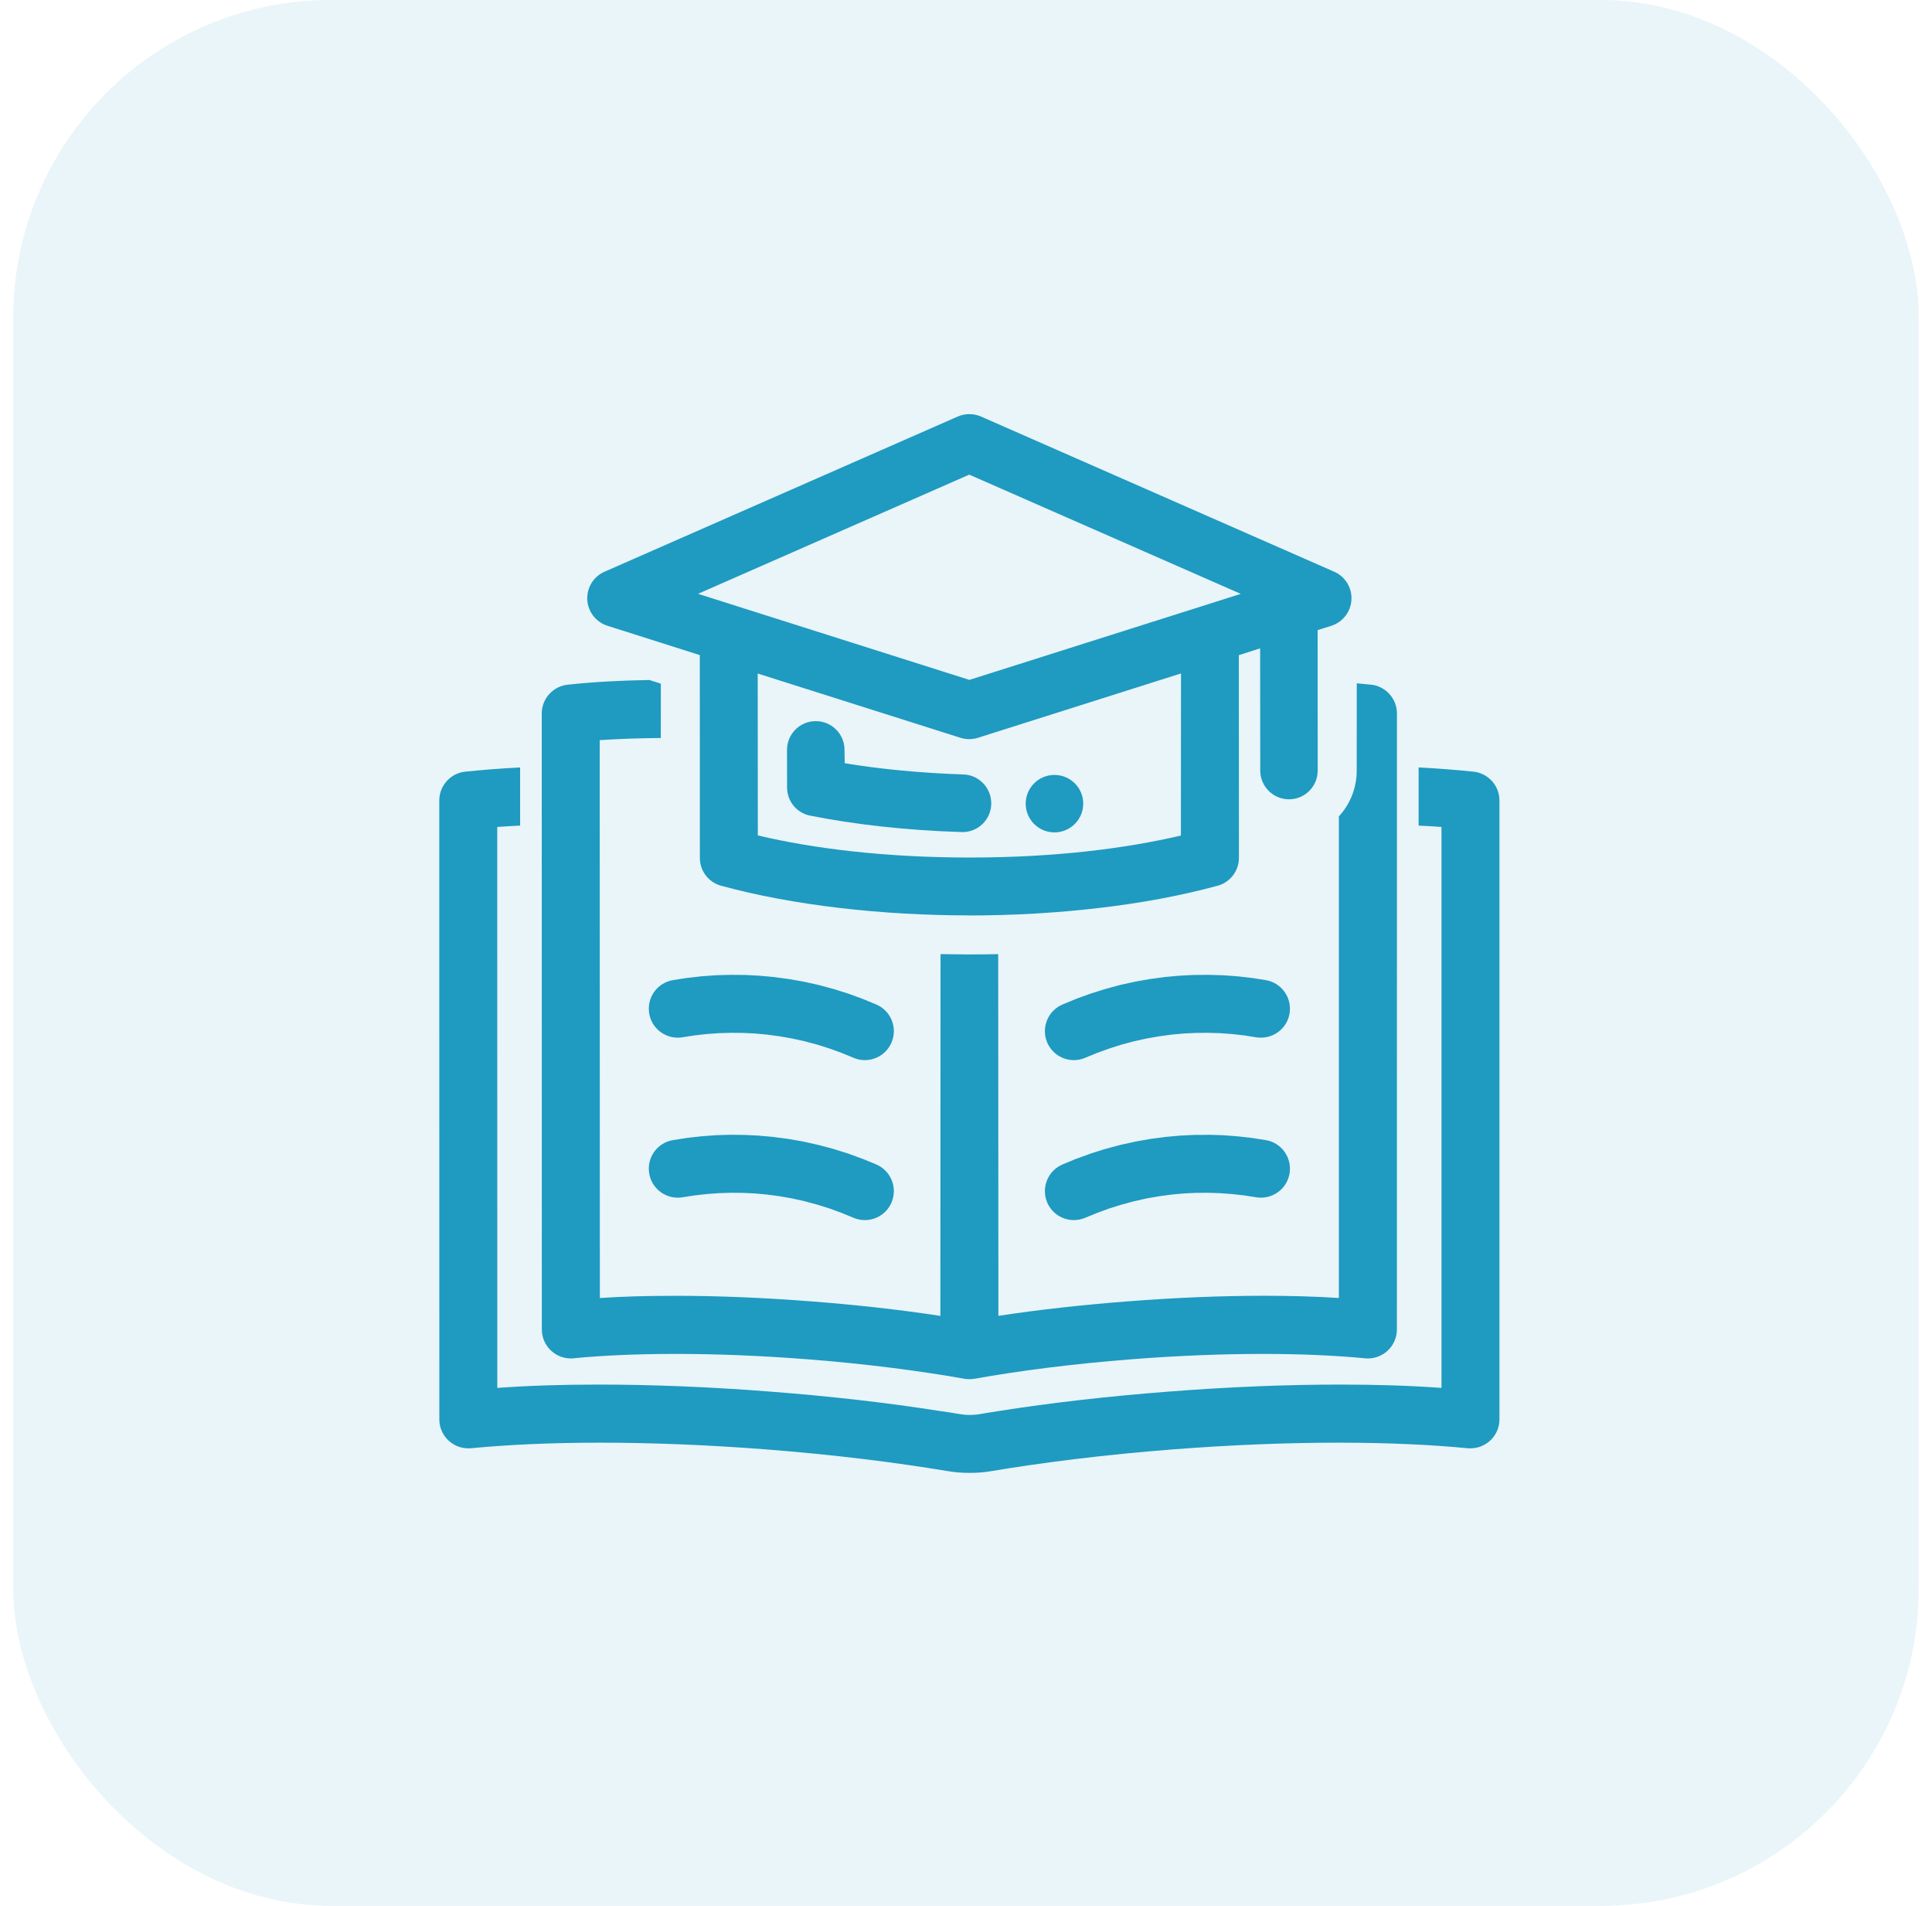
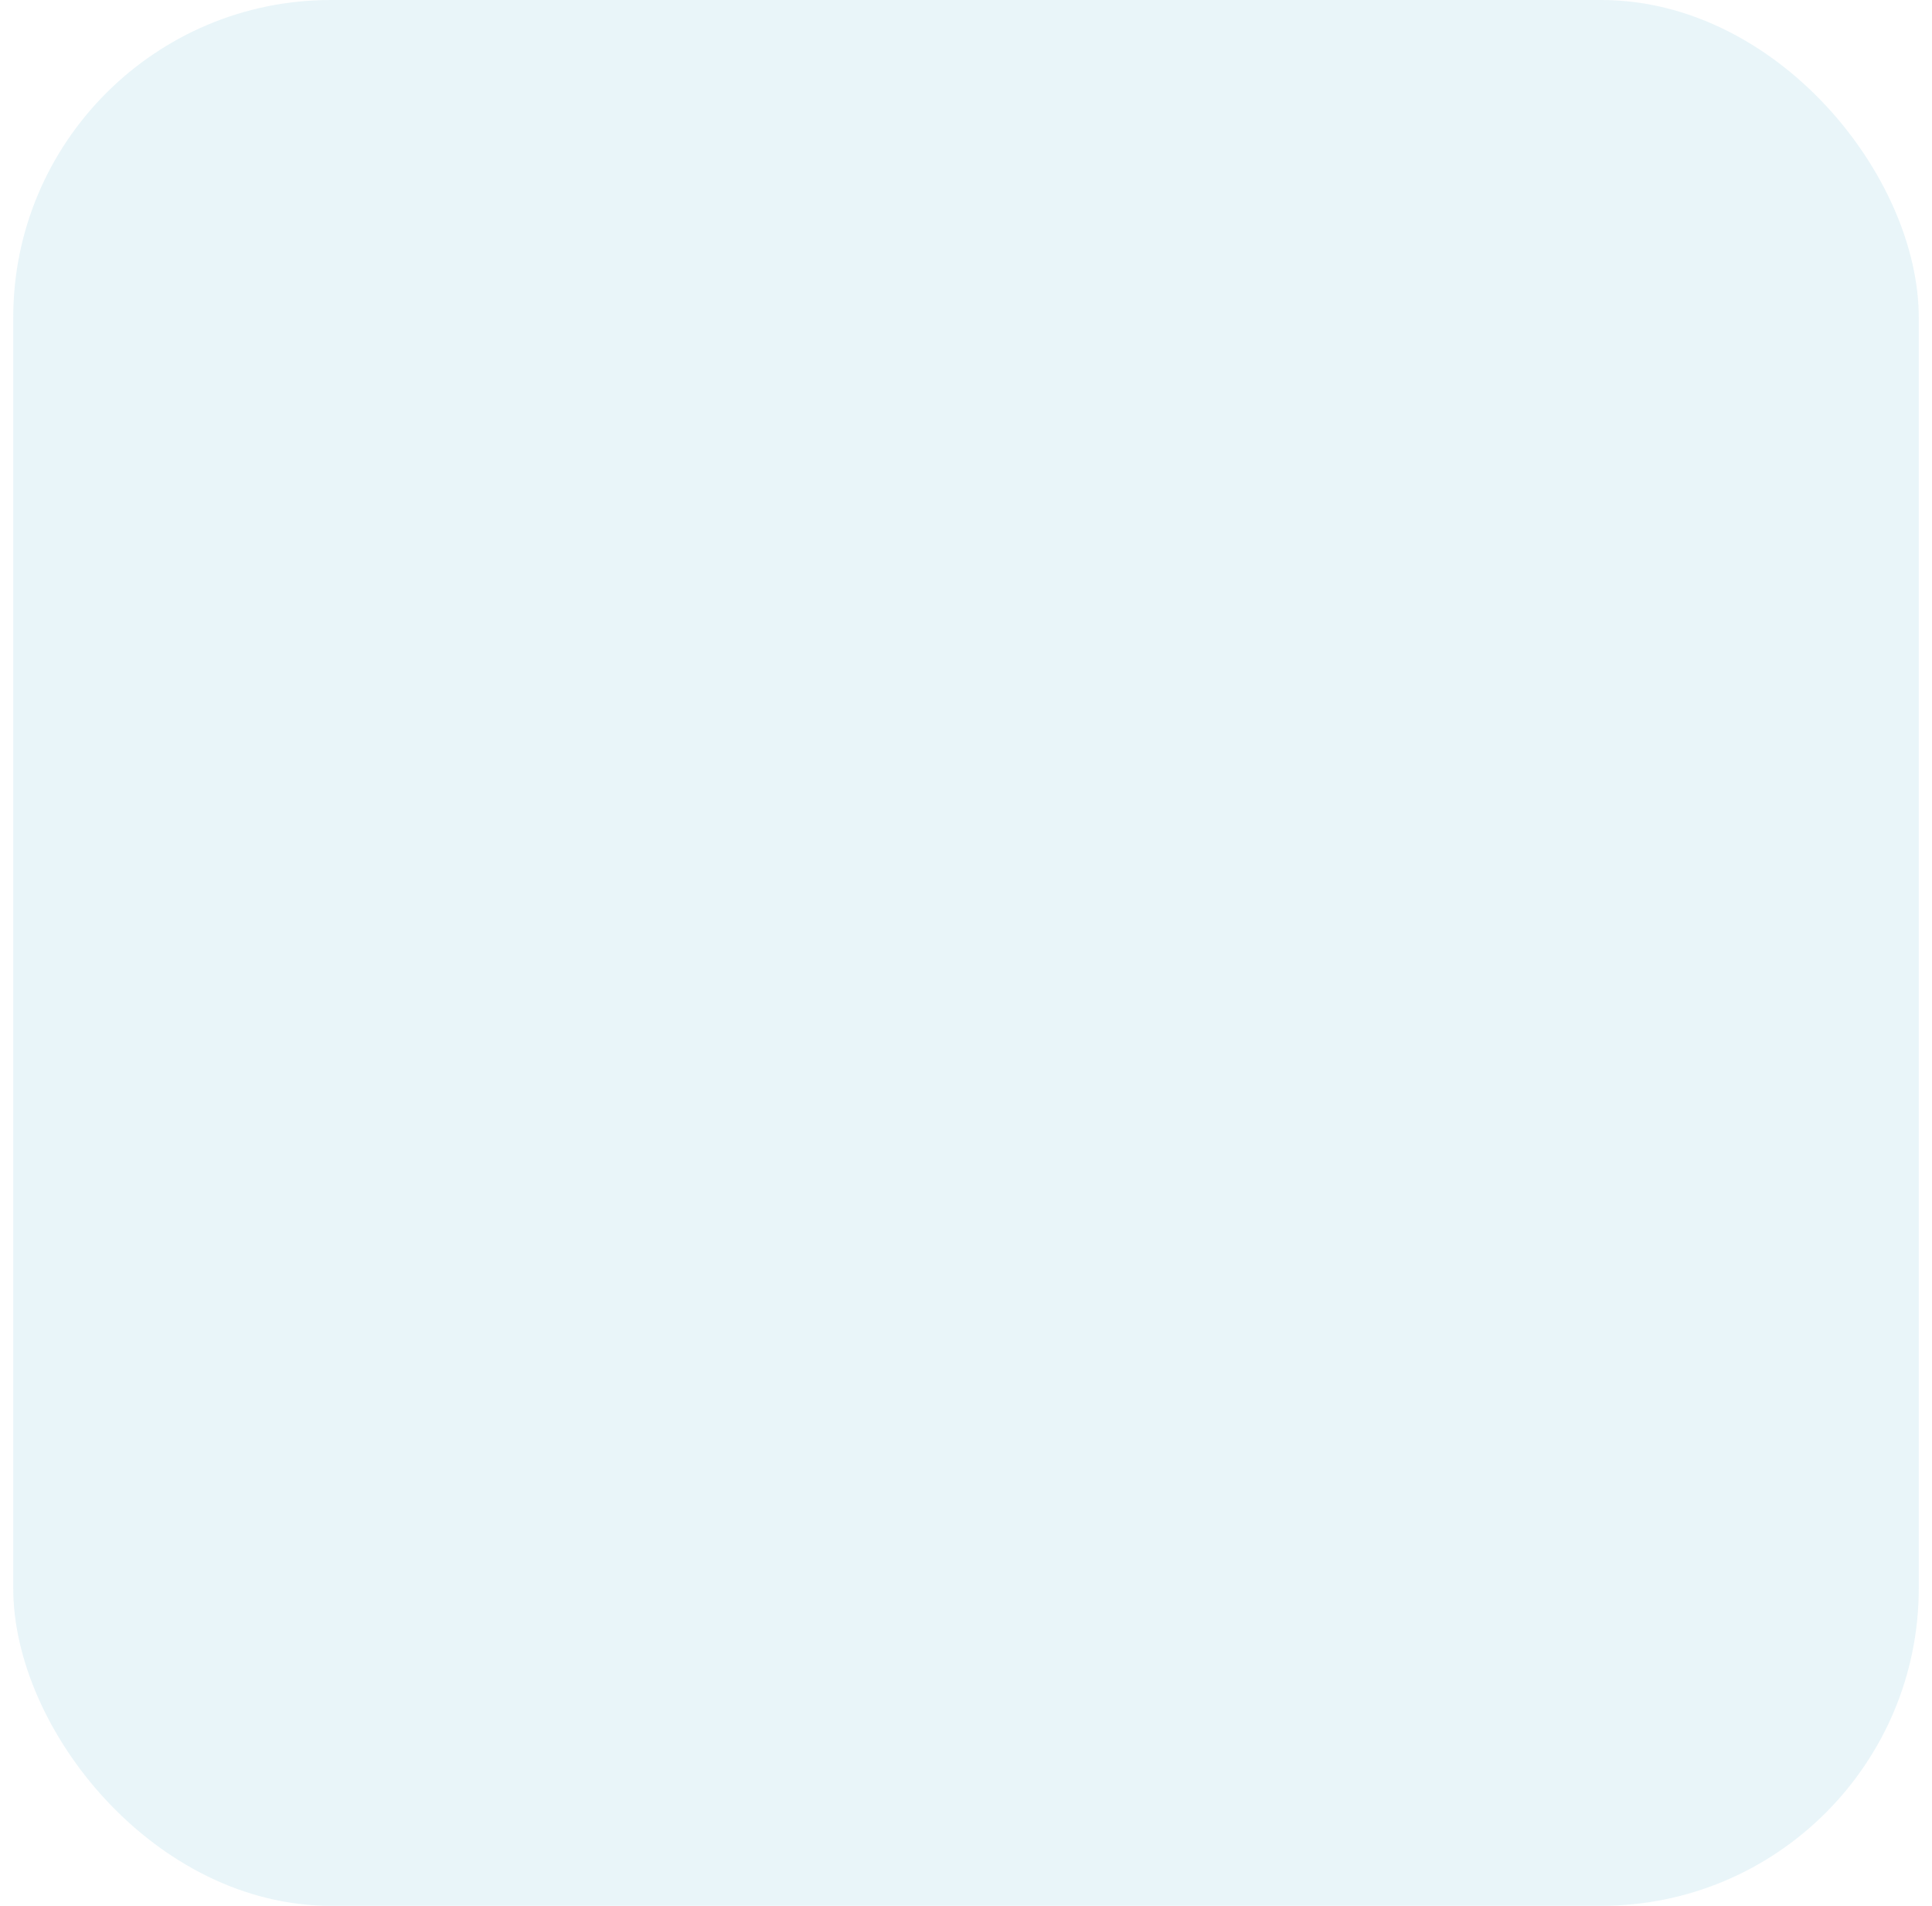
<svg xmlns="http://www.w3.org/2000/svg" width="73" height="72" viewBox="0 0 73 72" fill="none">
  <rect x="0.5" width="72" height="72" rx="12" fill="#1F9AC1" fill-opacity="0.1" />
-   <path d="M36.626 17.93V17.933L46.878 22.434V22.437L36.628 25.686L26.375 22.434L36.626 17.93ZM30.824 27.244V27.246H30.775C30.198 27.268 29.737 27.748 29.737 28.329V28.331L29.739 29.757V29.761C29.745 30.287 30.121 30.727 30.625 30.817H30.627C32.239 31.136 34.15 31.366 36.316 31.434C36.363 31.436 36.369 31.436 36.369 31.436C36.968 31.436 37.454 30.95 37.454 30.351V30.349C37.454 29.768 36.995 29.281 36.411 29.259H36.407C34.727 29.202 33.222 29.049 31.918 28.835L31.909 28.316V28.311C31.901 27.719 31.416 27.244 30.824 27.244ZM39.815 29.277C39.229 29.29 38.756 29.772 38.756 30.36V30.362C38.756 30.961 39.242 31.447 39.841 31.447C40.442 31.447 40.929 30.961 40.929 30.362V30.36C40.929 29.761 40.443 29.277 39.843 29.277H39.815ZM44.624 25.442V25.445L44.62 31.564V31.566C42.518 32.059 39.839 32.397 36.648 32.397H36.621C33.434 32.395 30.734 32.059 28.634 31.562L28.63 25.442V25.445L36.305 27.878C36.407 27.907 36.515 27.924 36.625 27.924H36.63C36.743 27.922 36.855 27.905 36.959 27.871L44.624 25.442ZM36.644 15.646V15.648L36.604 15.646C36.46 15.648 36.319 15.679 36.184 15.738L22.842 21.599C22.831 21.604 22.804 21.617 22.804 21.617C22.409 21.807 22.168 22.218 22.19 22.658C22.214 23.107 22.512 23.495 22.939 23.637L26.442 24.749L26.444 32.406V32.409C26.444 32.899 26.765 33.319 27.22 33.456L27.231 33.458C29.947 34.203 33.318 34.583 36.628 34.583L36.63 34.586C39.91 34.583 43.254 34.21 45.956 33.476L45.963 33.474C46.452 33.363 46.812 32.928 46.812 32.407L46.809 24.751C47.075 24.665 47.375 24.57 47.614 24.494L47.618 29.111C47.618 29.71 48.105 30.197 48.704 30.197C49.305 30.197 49.789 29.71 49.789 29.111L49.786 23.805L50.306 23.642C50.737 23.502 51.04 23.111 51.064 22.658C51.088 22.203 50.828 21.781 50.412 21.599L37.07 15.738C36.931 15.677 36.785 15.648 36.644 15.646ZM27.615 36.829H27.571L27.07 36.844L27.025 36.846L26.524 36.882L26.48 36.886L25.982 36.944L25.938 36.948L25.443 37.026C24.844 37.118 24.435 37.678 24.528 38.276C24.61 38.816 25.076 39.202 25.609 39.202C25.664 39.202 25.719 39.198 25.777 39.189L26.25 39.116L26.705 39.065L27.16 39.032L27.618 39.019L28.075 39.023L28.53 39.045L28.986 39.087L29.465 39.152L29.94 39.236L30.411 39.34L30.878 39.465L31.339 39.611L31.793 39.775L32.261 39.967C32.398 40.025 32.539 40.051 32.679 40.051C33.108 40.051 33.516 39.795 33.691 39.373C33.921 38.813 33.656 38.175 33.096 37.943L32.606 37.742L32.562 37.724L32.064 37.543L32.018 37.529L31.514 37.368L31.468 37.357L30.955 37.218L30.911 37.207L30.393 37.092L30.347 37.083L29.823 36.99L29.777 36.984L29.253 36.913L29.207 36.908L28.707 36.862L28.663 36.86L28.161 36.833H28.117L27.615 36.829ZM45.638 36.829L45.137 36.833H45.092L44.591 36.86L44.547 36.862L44.047 36.908L44.003 36.913L43.477 36.984L43.431 36.99L42.909 37.083L42.862 37.092L42.343 37.207L42.299 37.218L41.786 37.357L41.742 37.37L41.236 37.529L41.192 37.543L40.692 37.724L40.648 37.742L40.16 37.943C39.6 38.175 39.333 38.813 39.563 39.373C39.737 39.795 40.146 40.051 40.577 40.051C40.714 40.051 40.856 40.025 40.993 39.967L41.461 39.775L41.917 39.611L42.376 39.465L42.843 39.34L43.313 39.236L43.791 39.152L44.268 39.087L44.723 39.045L45.179 39.023L45.636 39.019L46.094 39.032L46.549 39.065L47.004 39.116L47.477 39.191C47.535 39.198 47.59 39.202 47.647 39.202C48.178 39.202 48.644 38.816 48.728 38.276C48.819 37.678 48.41 37.118 47.813 37.026L47.316 36.948L47.272 36.944L46.774 36.886L46.73 36.882L46.228 36.846L46.184 36.844L45.683 36.829L45.638 36.829ZM27.615 42.871H27.571L27.07 42.887L27.025 42.889L26.524 42.927L26.48 42.931L25.982 42.986L25.938 42.993L25.443 43.07C24.844 43.161 24.435 43.72 24.528 44.319C24.61 44.86 25.076 45.247 25.609 45.247C25.664 45.247 25.719 45.243 25.777 45.234L26.25 45.161L26.705 45.11L27.16 45.077L27.618 45.062L28.075 45.066L28.53 45.088L28.986 45.13L29.465 45.194L29.94 45.278L30.411 45.384L30.878 45.51L31.339 45.654L31.793 45.82L32.261 46.012C32.398 46.067 32.539 46.094 32.679 46.094C33.108 46.094 33.516 45.84 33.691 45.417C33.921 44.858 33.656 44.217 33.096 43.987L32.606 43.784L32.562 43.769L32.064 43.587L32.018 43.572L31.514 43.413L31.468 43.4L30.955 43.263L30.911 43.252L30.393 43.137L30.347 43.126L29.823 43.035L29.777 43.026L29.253 42.958L29.207 42.951L28.707 42.907L28.663 42.902L28.161 42.878L28.117 42.876L27.615 42.871ZM45.638 42.871V42.874L45.137 42.876L45.092 42.878L44.591 42.902L44.547 42.907L44.047 42.951L44.003 42.958L43.477 43.026L43.431 43.035L42.909 43.126L42.862 43.137L42.343 43.252L42.299 43.263L41.786 43.4L41.742 43.413L41.236 43.572L41.192 43.587L40.692 43.769L40.648 43.784L40.16 43.987C39.6 44.217 39.333 44.858 39.563 45.417C39.737 45.84 40.146 46.094 40.577 46.094C40.714 46.094 40.856 46.067 40.993 46.012L41.461 45.82L41.917 45.654L42.376 45.51L42.843 45.384L43.313 45.278L43.791 45.194L44.268 45.13L44.723 45.088L45.179 45.066L45.636 45.062L46.094 45.077L46.549 45.11L47.004 45.161L47.477 45.234C47.535 45.243 47.59 45.247 47.645 45.247C48.178 45.247 48.644 44.86 48.728 44.319C48.819 43.72 48.41 43.161 47.813 43.07L47.316 42.993L47.272 42.986L46.774 42.931L46.73 42.927L46.228 42.889L46.184 42.887L45.683 42.871H45.638ZM24.528 25.69C23.427 25.708 22.402 25.765 21.487 25.863C20.919 25.905 20.47 26.378 20.47 26.957L20.473 50.224C20.473 50.83 20.963 51.321 21.569 51.321H21.578C21.6 51.321 21.631 51.321 21.677 51.316L21.681 51.314C22.722 51.212 24.024 51.15 25.525 51.15C27.008 51.15 28.678 51.21 30.495 51.352H30.497C32.758 51.528 34.785 51.794 36.48 52.096L36.498 52.099C36.54 52.103 36.586 52.103 36.628 52.103C36.692 52.103 36.761 52.101 36.829 52.087C38.513 51.787 40.52 51.526 42.758 51.352C44.577 51.21 46.248 51.15 47.729 51.15C49.232 51.15 50.536 51.215 51.577 51.316C51.625 51.321 51.654 51.321 51.676 51.321H51.685C52.291 51.321 52.781 50.83 52.781 50.224L52.783 26.957C52.783 26.38 52.339 25.909 51.776 25.863H51.765C51.601 25.845 51.435 25.829 51.265 25.814L51.263 29.109V29.111C51.263 29.779 51.009 30.387 50.589 30.842V49.037C49.716 48.98 48.768 48.953 47.769 48.953C46.14 48.953 44.379 49.026 42.591 49.166C40.889 49.298 39.262 49.477 37.724 49.712L37.717 36.047C37.355 36.053 36.992 36.058 36.63 36.058H36.579C35.885 36.053 35.538 36.045 35.538 36.045L35.532 49.714C33.991 49.477 32.367 49.298 30.665 49.166H30.661C28.875 49.026 27.113 48.954 25.487 48.954H25.485L25.438 48.956H25.394H25.35C24.402 48.956 23.498 48.982 22.665 49.038L22.66 27.962C23.356 27.916 24.121 27.887 24.968 27.881L24.97 25.827L24.532 25.688L24.528 25.69ZM53.602 28.992V31.191C53.902 31.204 54.192 31.222 54.468 31.242H54.466V52.434C53.292 52.348 52.002 52.308 50.638 52.308C48.598 52.308 46.388 52.399 44.147 52.574C41.895 52.748 39.742 52.991 37.722 53.31C37.486 53.345 36.933 53.438 36.933 53.438C36.834 53.449 36.732 53.455 36.628 53.455C36.363 53.455 36.14 53.398 35.881 53.36L35.532 53.31C33.512 52.991 31.362 52.748 29.11 52.574C26.869 52.399 24.658 52.308 22.618 52.308C21.252 52.308 19.964 52.348 18.79 52.434L18.788 31.242H18.786C19.064 31.222 19.354 31.204 19.652 31.189V28.994C18.936 29.03 18.258 29.083 17.621 29.149H17.617C17.047 29.189 16.598 29.664 16.598 30.243L16.6 53.623C16.6 54.227 17.091 54.717 17.694 54.717H17.707C17.723 54.717 17.756 54.717 17.805 54.713C19.126 54.585 20.771 54.503 22.669 54.503C24.537 54.503 26.649 54.58 28.939 54.757C31.498 54.956 33.821 55.245 35.817 55.579H35.819C36.082 55.623 36.352 55.645 36.628 55.645C36.875 55.645 37.121 55.63 37.357 55.593H37.362C39.375 55.254 41.724 54.958 44.317 54.757C46.604 54.58 48.717 54.503 50.587 54.503C52.483 54.503 54.129 54.585 55.451 54.713C55.5 54.717 55.531 54.717 55.548 54.717H55.559C56.165 54.717 56.656 54.227 56.656 53.623V30.243C56.656 29.664 56.207 29.189 55.637 29.149H55.632C54.998 29.083 54.318 29.03 53.602 28.992Z" fill="#1F9AC1" />
</svg>